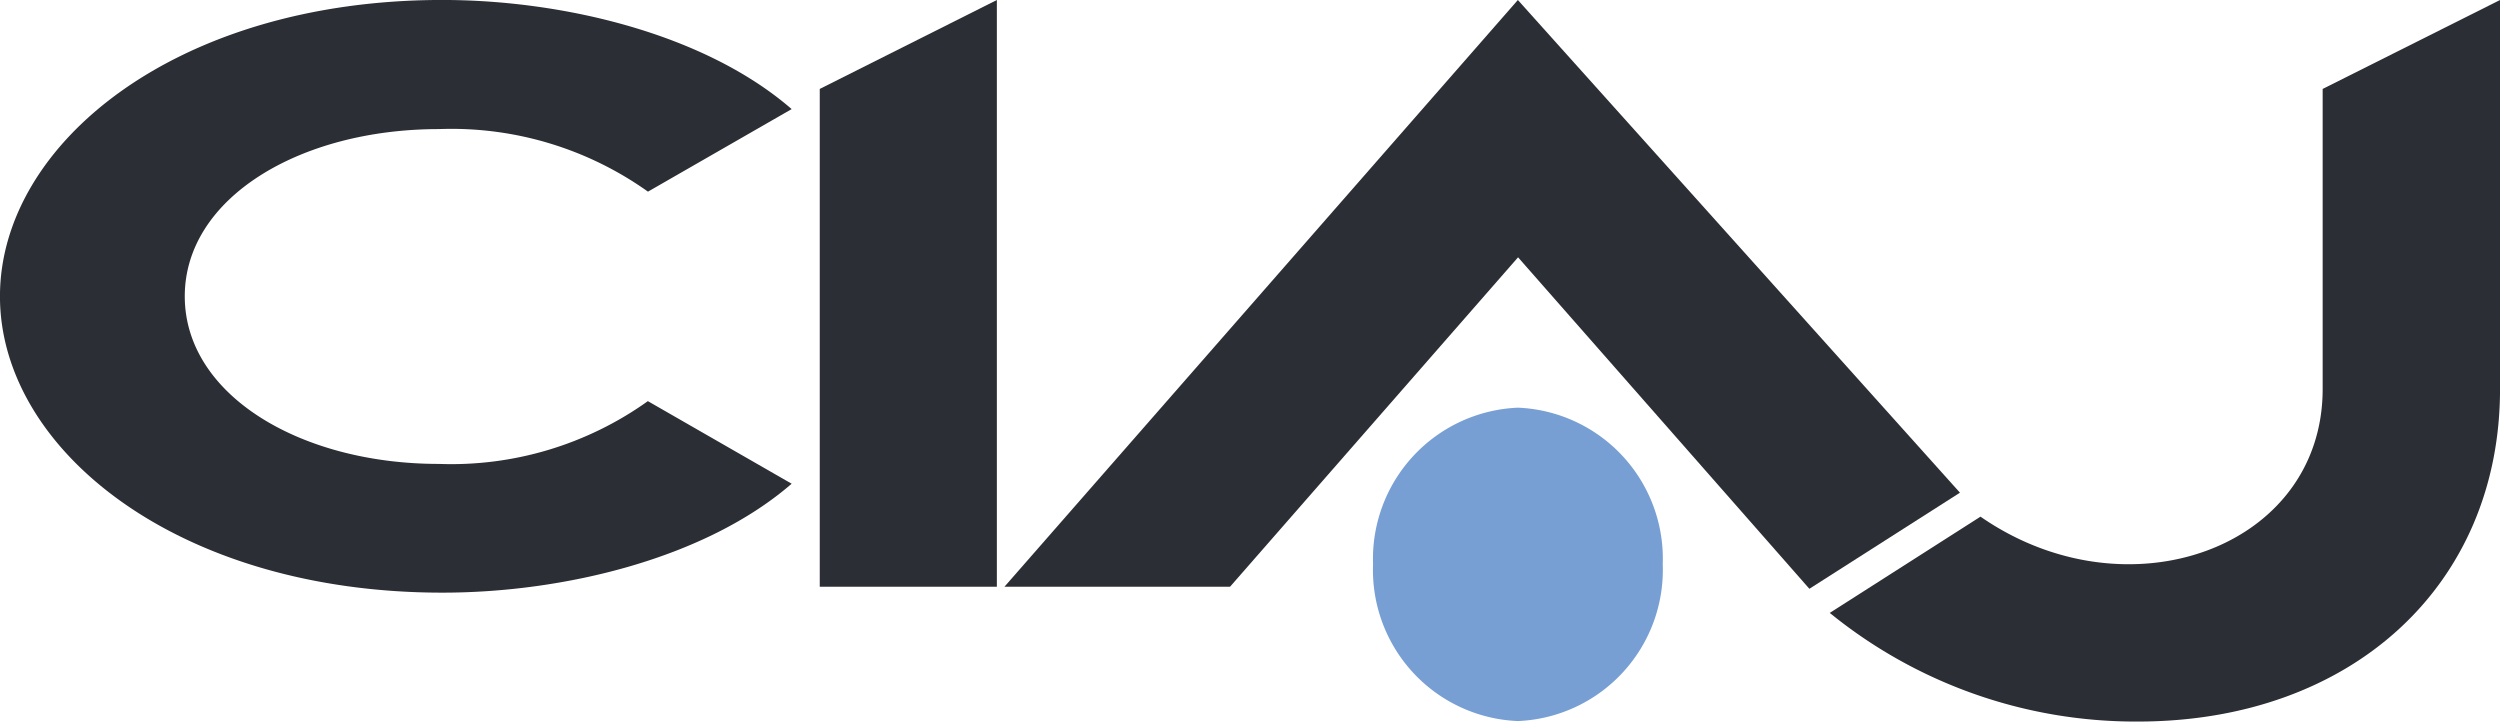
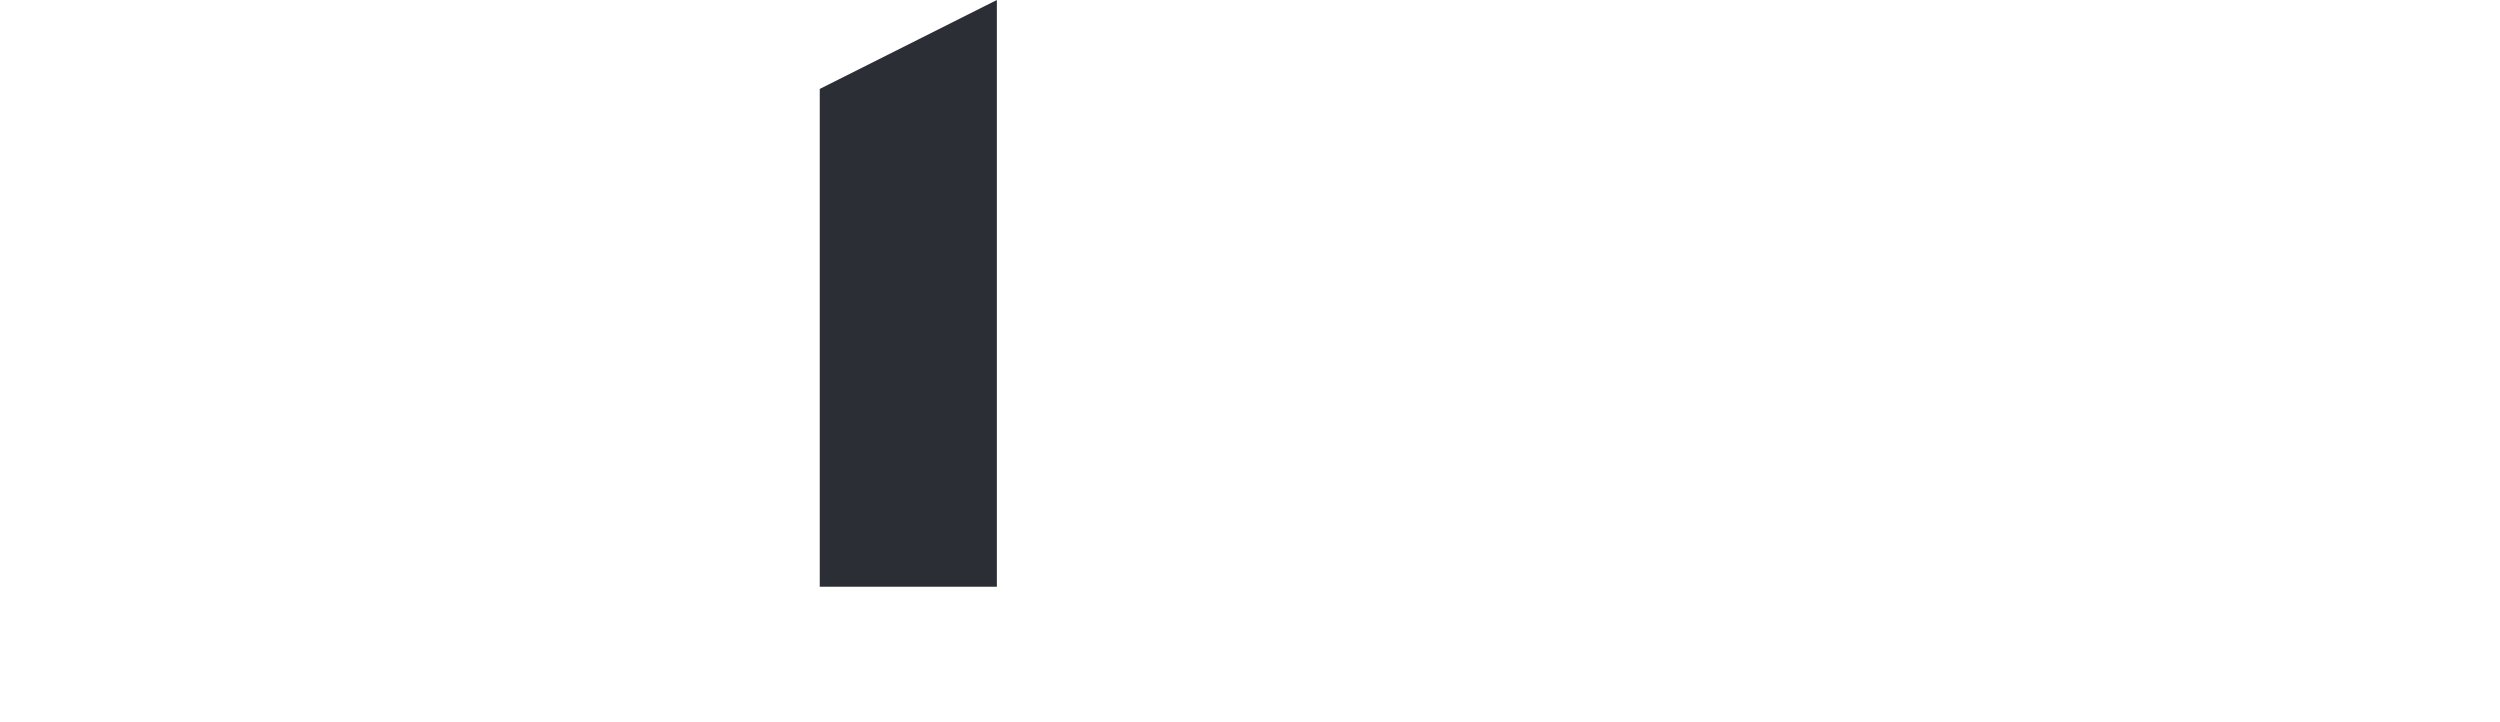
<svg xmlns="http://www.w3.org/2000/svg" id="sponsor2" width="76.377" height="22.043" viewBox="0 0 76.377 22.043">
  <defs>
    <clipPath id="clip-path">
-       <path id="パス_161" data-name="パス 161" d="M0,14.466H76.377V-7.577H0Z" transform="translate(0 7.577)" fill="none" />
-     </clipPath>
+       </clipPath>
  </defs>
  <g id="グループ_131" data-name="グループ 131" transform="translate(0 0)" clip-path="url(#clip-path)">
    <g id="グループ_130" data-name="グループ 130" transform="translate(-0.001 -0.001)">
-       <path id="パス_160" data-name="パス 160" d="M8.8,2.589A10.348,10.348,0,0,1,15.189,4.5l4.39-2.522C16.94-.312,12.617-1.356,8.905-1.356.791-1.356-4.608,3.034-4.608,7.7S.8,16.751,8.911,16.751c3.7,0,8.029-1.041,10.668-3.328L15.186,10.9A10.336,10.336,0,0,1,8.8,12.818c-4.253,0-7.762-2.121-7.762-5.12S4.544,2.589,8.8,2.589" transform="translate(4.608 1.356)" fill="#2b2e34" />
-     </g>
+       </g>
  </g>
  <g id="グループ_132" data-name="グループ 132" transform="translate(25.044 0)">
    <path id="パス_162" data-name="パス 162" d="M3.551,0-1.86,2.717V17.926H3.551Z" transform="translate(1.86)" fill="#2b2e34" />
  </g>
  <g id="グループ_134" data-name="グループ 134" transform="translate(0 0)" clip-path="url(#clip-path)">
    <g id="グループ_133" data-name="グループ 133" transform="translate(55.901 0)">
-       <path id="パス_163" data-name="パス 163" d="M9.882,1.783V10.95c0,4.867-5.973,7.008-10.453,3.9l-4.605,2.941a14.8,14.8,0,0,0,9.411,3.319c6.54,0,11.066-4.169,11.066-10.159V-.934Z" transform="translate(5.176 0.934)" fill="#2b2e34" />
-     </g>
+       </g>
  </g>
  <g id="グループ_135" data-name="グループ 135" transform="translate(30.686 0)">
-     <path id="パス_165" data-name="パス 165" d="M10.294,0-5.392,17.926H1.5L10.3,7.861l8.9,10.127L23.8,15.052Z" transform="translate(5.392)" fill="#2b2e34" />
-   </g>
+     </g>
  <g id="グループ_137" data-name="グループ 137" transform="translate(0 0)" clip-path="url(#clip-path)">
    <g id="グループ_136" data-name="グループ 136" transform="translate(41.948 12.455)">
-       <path id="パス_166" data-name="パス 166" d="M5.808,3.139A4.622,4.622,0,0,1,1.383,7.93,4.617,4.617,0,0,1-3.042,3.139,4.622,4.622,0,0,1,1.383-1.644,4.618,4.618,0,0,1,5.808,3.139" transform="translate(3.042 1.644)" fill="#779fd3" />
-     </g>
+       </g>
  </g>
</svg>